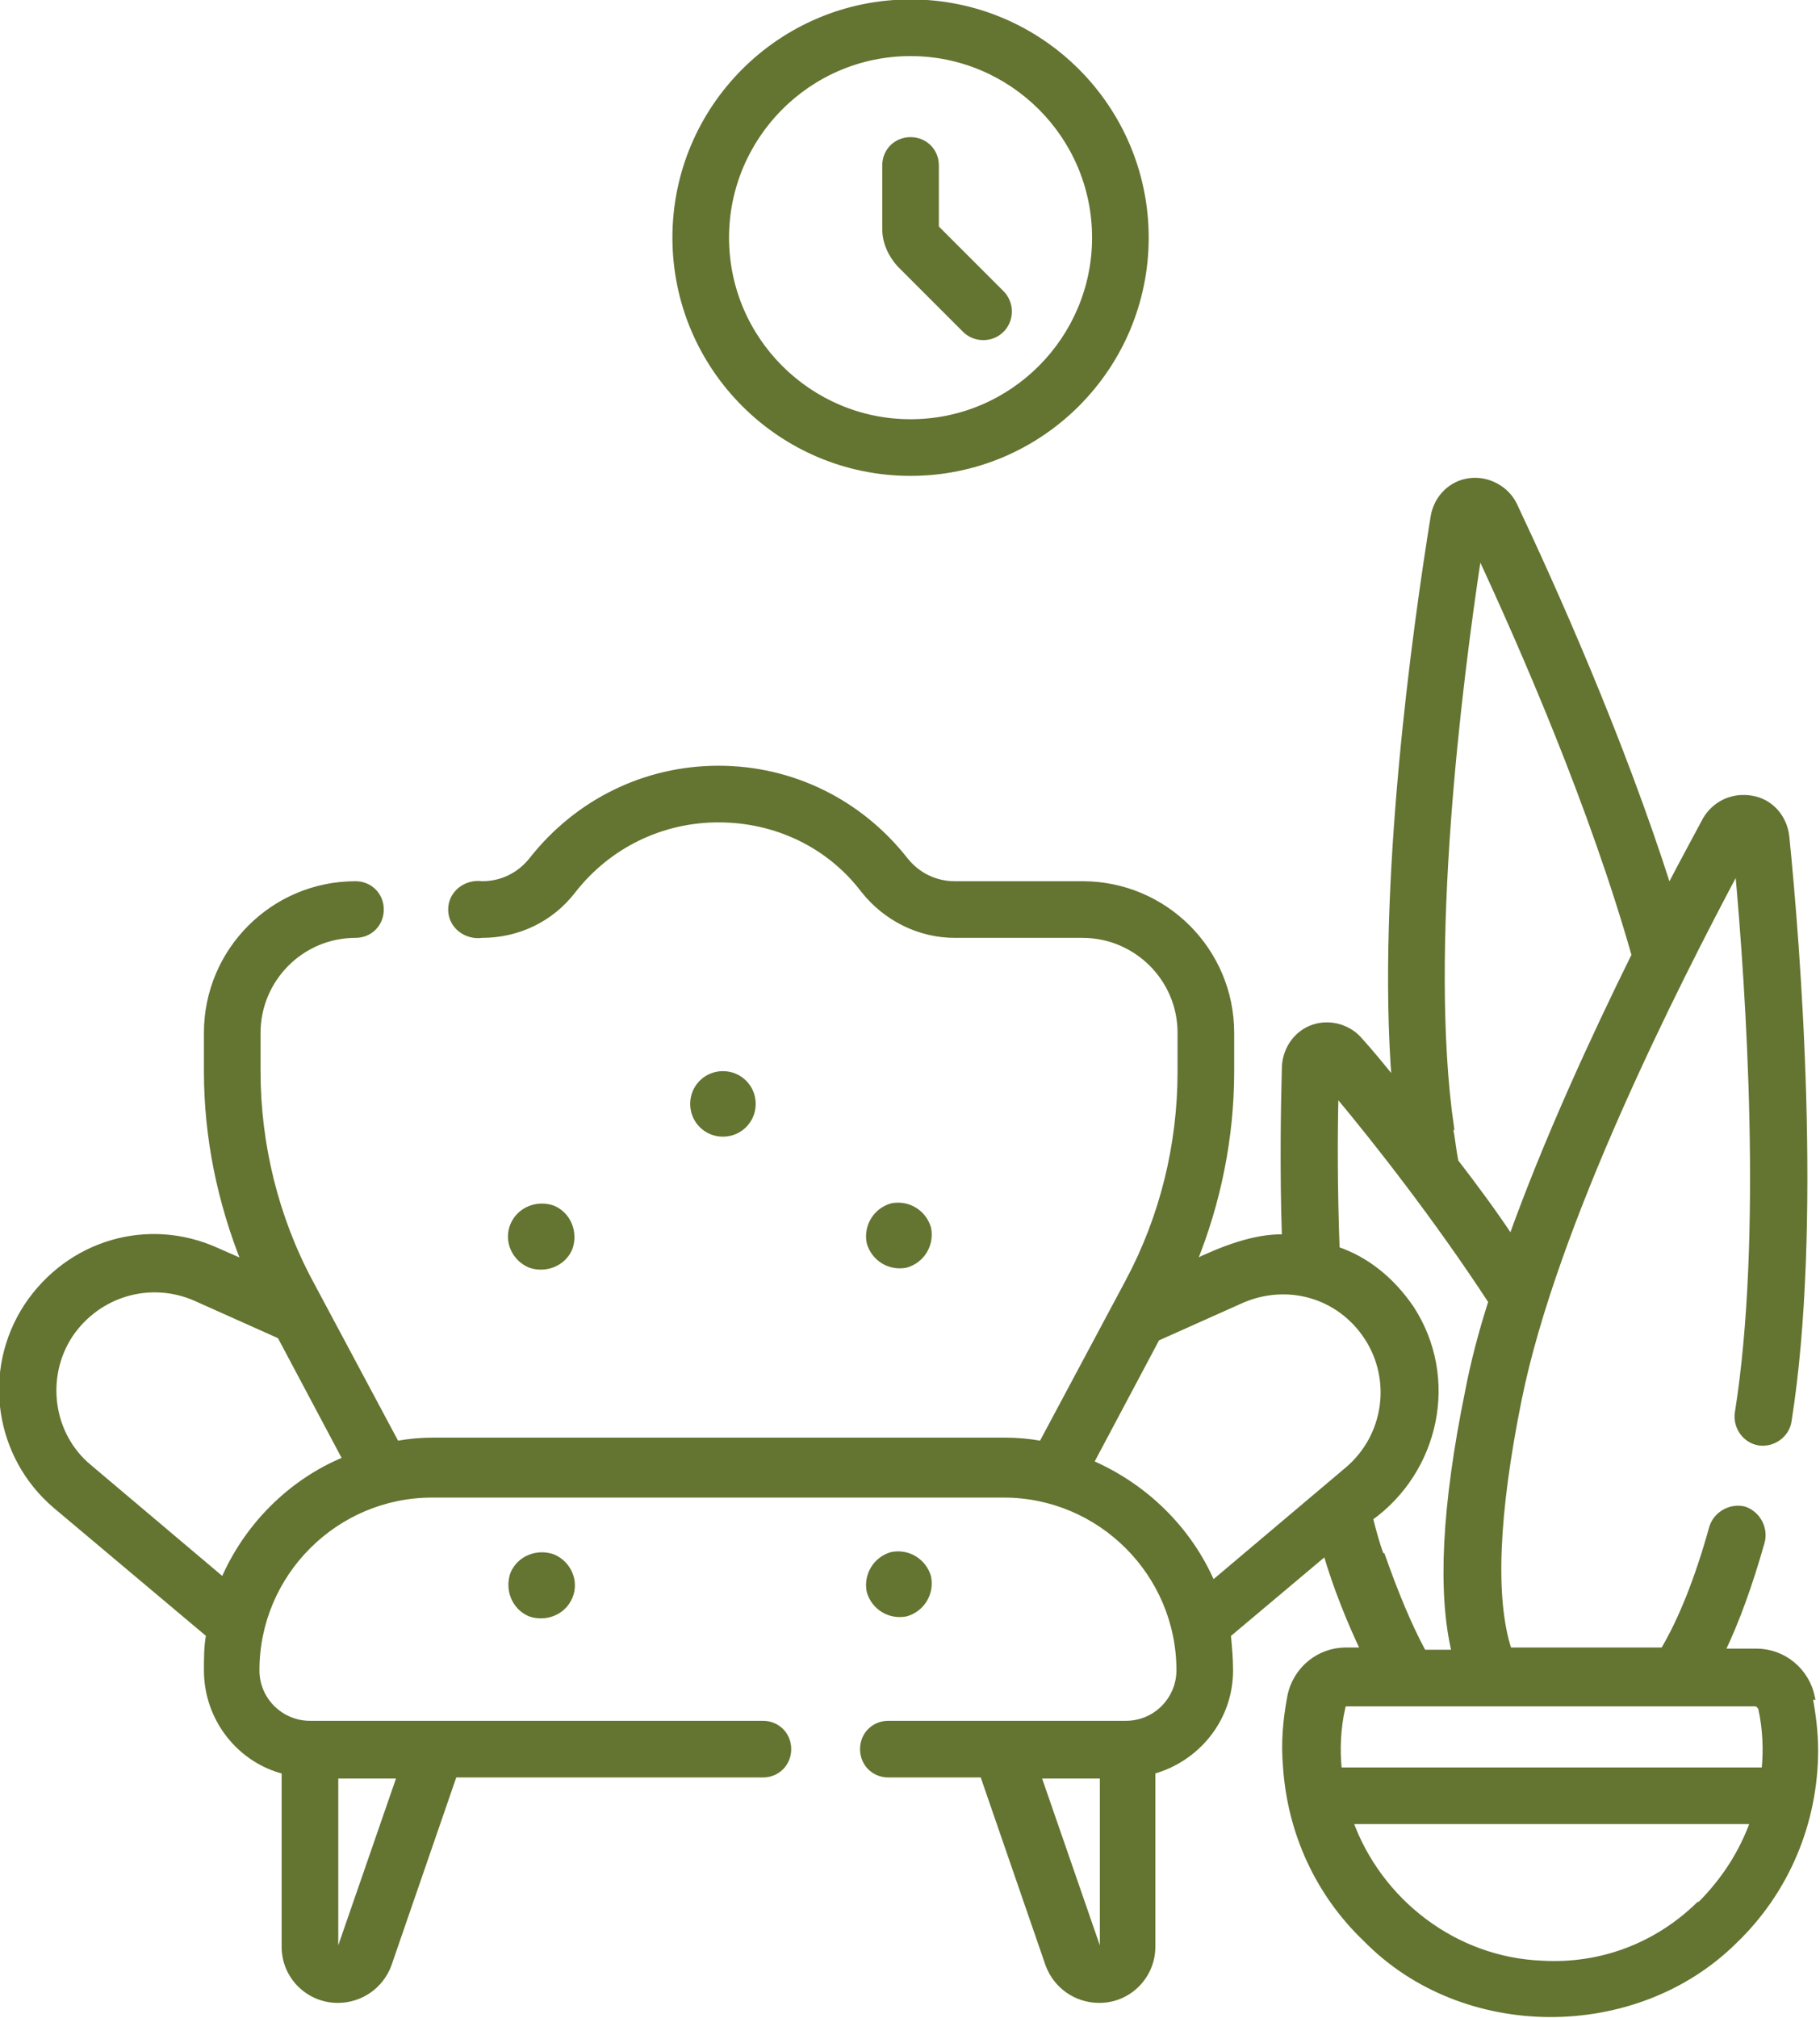
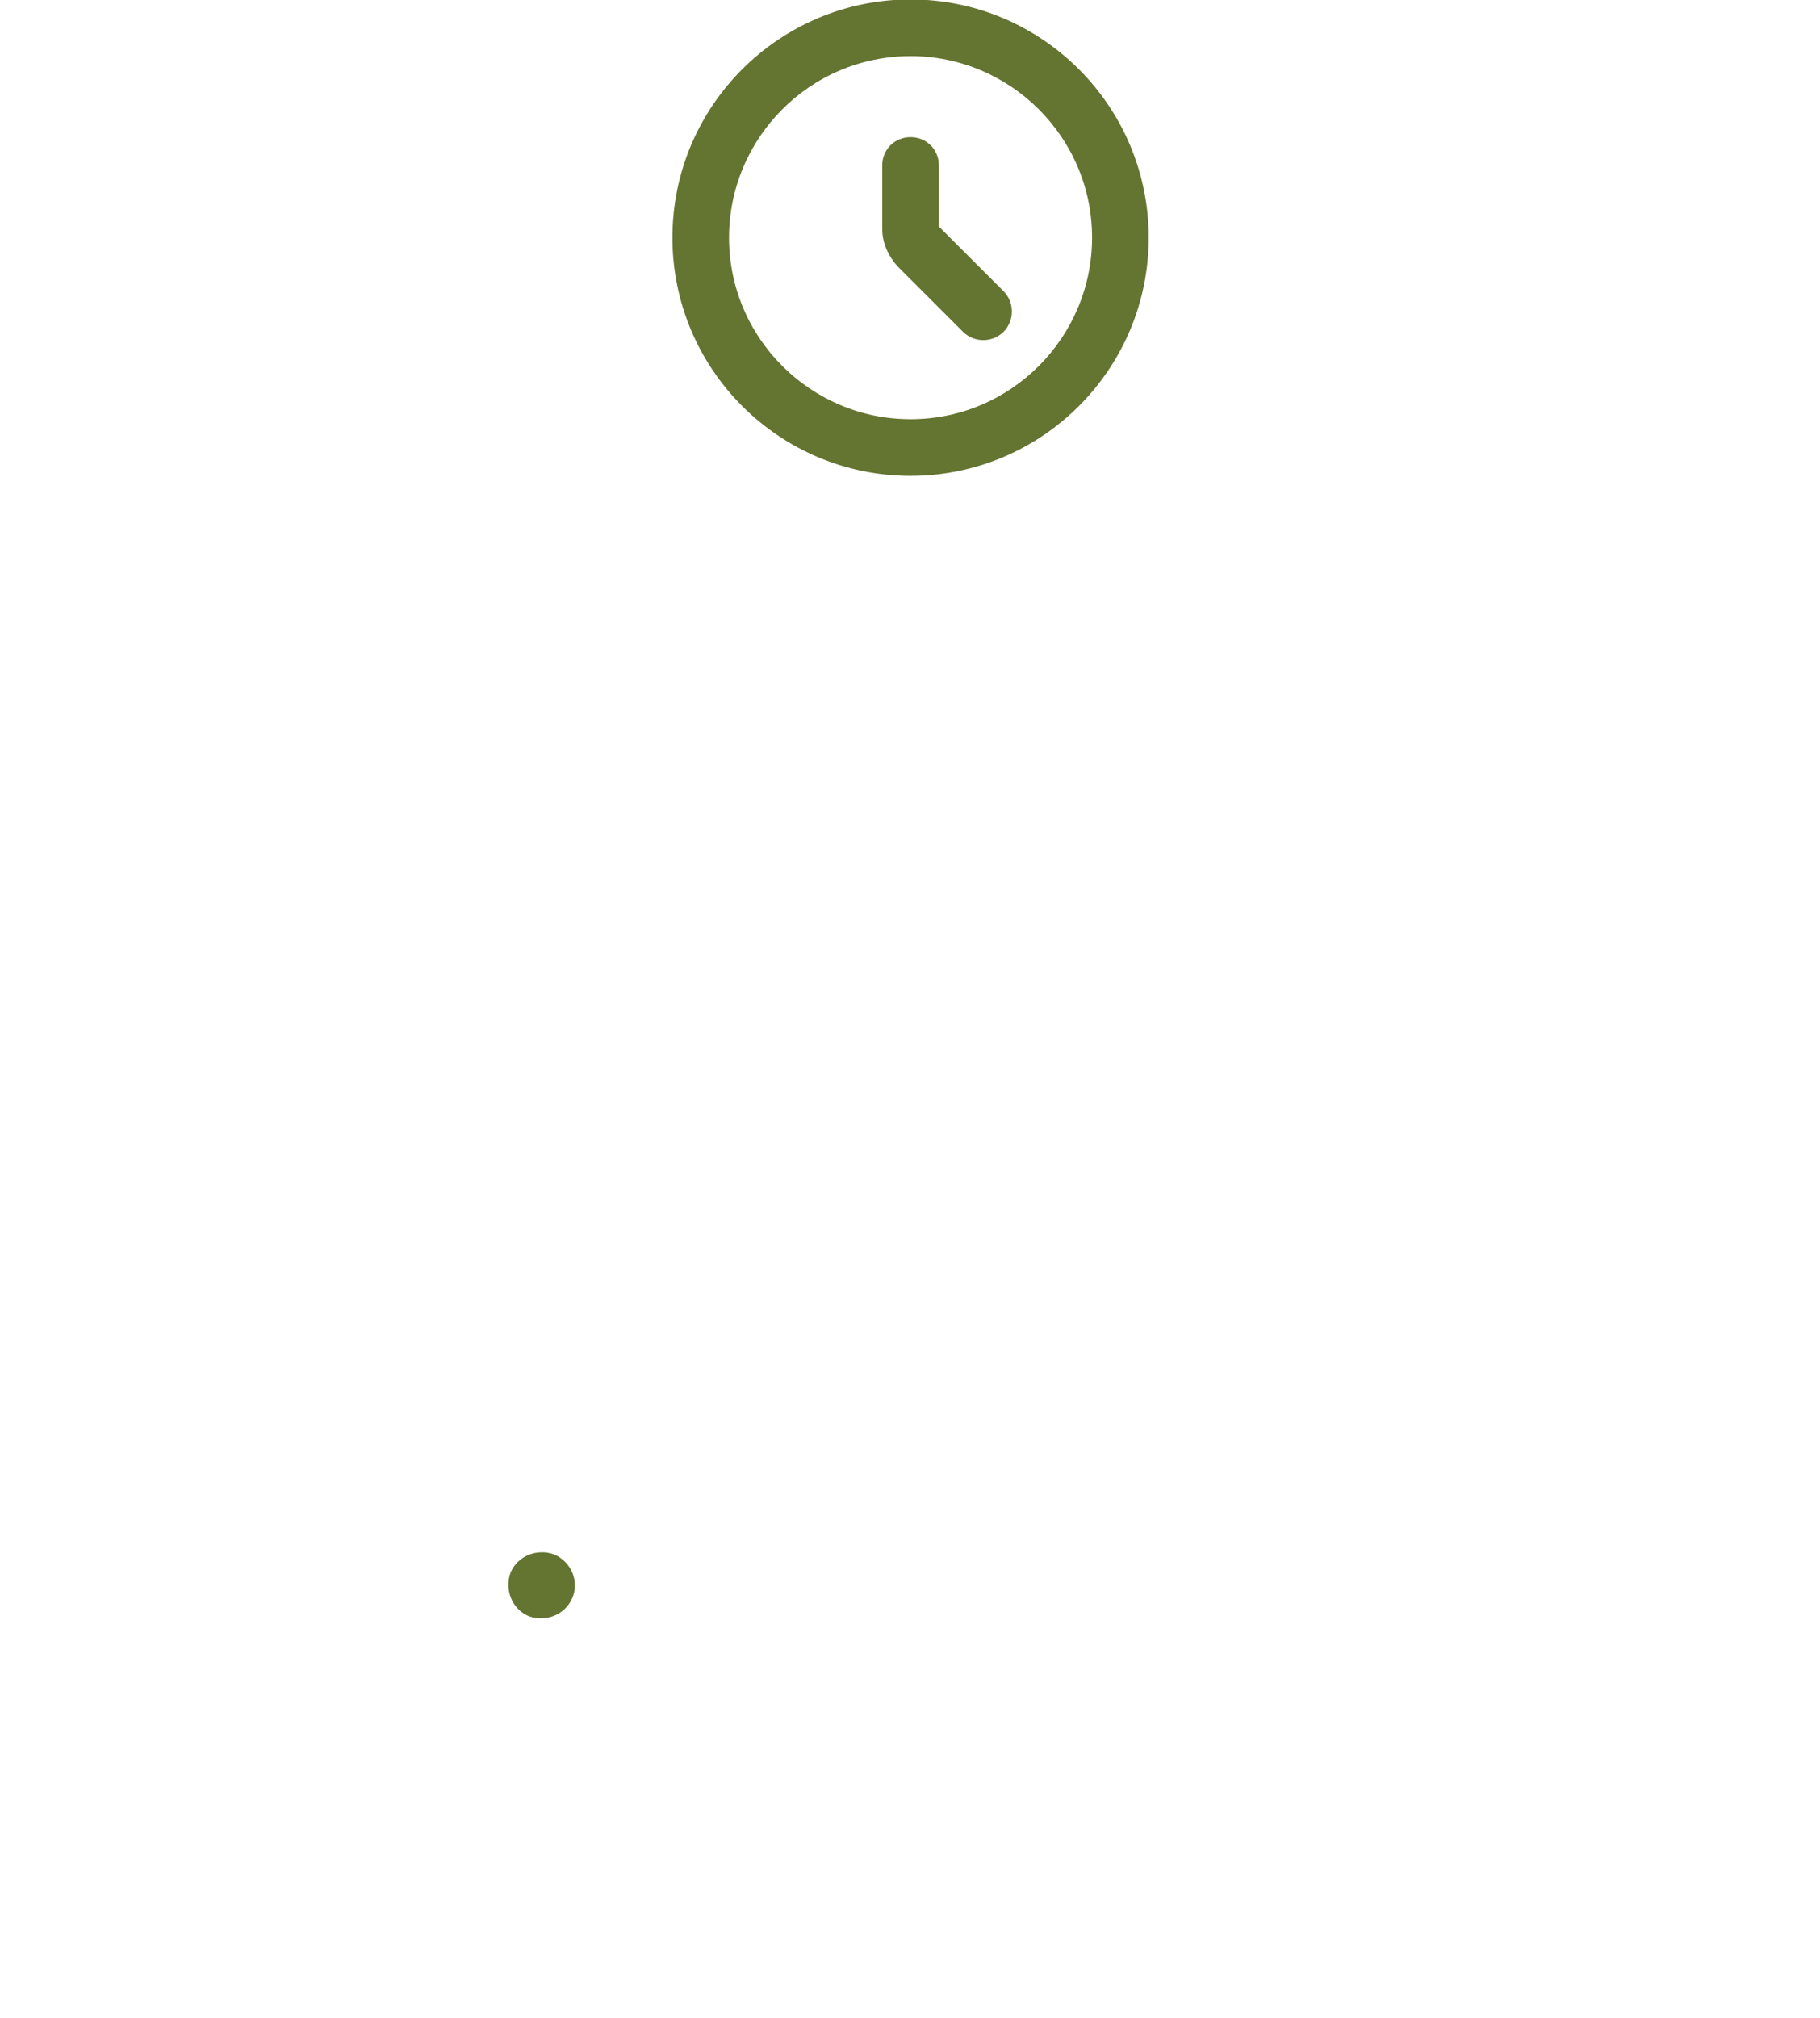
<svg xmlns="http://www.w3.org/2000/svg" xml:space="preserve" width="12.276mm" height="13.606mm" version="1.1" style="shape-rendering:geometricPrecision; text-rendering:geometricPrecision; image-rendering:optimizeQuality; fill-rule:evenodd; clip-rule:evenodd" viewBox="0 0 16.39 18.17">
  <defs>
    <style type="text/css">
   
    .str1 {stroke:#647431;stroke-width:0.05;stroke-miterlimit:10}
    .str0 {stroke:#647431;stroke-width:0.05;stroke-miterlimit:10}
    .fil0 {fill:#647431;fill-rule:nonzero}
   
  </style>
  </defs>
  <g id="Layer_x0020_1">
    <g id="_2421507272496">
-       <path class="fil0 str0" d="M6.78 9.94c0,0.15 -0.12,0.27 -0.27,0.27 -0.15,0 -0.27,-0.12 -0.27,-0.27 0,-0.15 0.12,-0.27 0.27,-0.27 0.15,0 0.27,0.12 0.27,0.27z" />
-       <path class="fil0 str0" d="M4.98 10.88c0.14,0.06 0.2,0.22 0.15,0.36 -0.06,0.14 -0.22,0.2 -0.36,0.15 -0.14,-0.06 -0.21,-0.22 -0.15,-0.36 0.06,-0.14 0.22,-0.2 0.36,-0.15z" />
-       <path class="fil0 str0" d="M8.36 11.06c0.03,0.15 -0.06,0.29 -0.2,0.33 -0.15,0.03 -0.29,-0.06 -0.33,-0.2 -0.03,-0.15 0.06,-0.29 0.2,-0.33 0.15,-0.03 0.29,0.06 0.33,0.2z" />
      <path class="fil0 str0" d="M4.98 14.02c0.14,0.06 0.21,0.22 0.15,0.36 -0.06,0.14 -0.22,0.2 -0.36,0.15 -0.14,-0.06 -0.2,-0.22 -0.15,-0.36 0.06,-0.14 0.22,-0.2 0.36,-0.15z" />
-       <path class="fil0 str0" d="M8.36 14.2c0.03,0.15 -0.06,0.29 -0.2,0.33 -0.15,0.03 -0.29,-0.06 -0.33,-0.2 -0.03,-0.15 0.06,-0.29 0.2,-0.33 0.15,-0.03 0.29,0.06 0.33,0.2z" />
      <path class="fil0 str1" d="M8.2 4.26c1.17,0 2.12,-0.95 2.12,-2.12 0,-1.17 -0.95,-2.12 -2.12,-2.12 -1.17,0 -2.12,0.95 -2.12,2.12 0,1.17 0.95,2.12 2.12,2.12zm0 -3.78c0.91,0 1.66,0.74 1.66,1.66 0,0.91 -0.74,1.66 -1.66,1.66 -0.91,0 -1.66,-0.74 -1.66,-1.66 0,-0.91 0.74,-1.66 1.66,-1.66z" />
      <path class="fil0 str1" d="M8.69 2.97c0.09,0.09 0.24,0.09 0.33,0 0.09,-0.09 0.09,-0.24 0,-0.33l-0.59 -0.59 0 -0.56c0,-0.13 -0.1,-0.23 -0.23,-0.23 -0.13,0 -0.23,0.1 -0.23,0.23l0 0.57c0,0.12 0.05,0.23 0.13,0.32l0.6 0.6z" />
-       <path class="fil0 str0" d="M16.32 15.28c-0.05,-0.24 -0.26,-0.41 -0.5,-0.41l-0.31 0c0.13,-0.27 0.25,-0.6 0.36,-0.99 0.03,-0.12 -0.04,-0.25 -0.16,-0.29 -0.12,-0.03 -0.25,0.04 -0.29,0.16 -0.13,0.47 -0.28,0.84 -0.44,1.11l-1.39 0c-0.15,-0.46 -0.12,-1.22 0.09,-2.26 0.32,-1.58 1.41,-3.73 1.97,-4.78 0.1,1.1 0.25,3.33 -0,4.9 -0.02,0.13 0.07,0.25 0.19,0.27 0.13,0.02 0.25,-0.07 0.27,-0.19 0.28,-1.76 0.08,-4.28 -0.02,-5.27 -0.02,-0.17 -0.14,-0.31 -0.31,-0.34 -0.17,-0.03 -0.33,0.04 -0.42,0.19 -0.09,0.17 -0.2,0.37 -0.33,0.62 -0.43,-1.35 -1.04,-2.71 -1.39,-3.45 -0.07,-0.15 -0.24,-0.24 -0.4,-0.22 -0.17,0.02 -0.3,0.15 -0.33,0.32 -0.16,0.99 -0.49,3.33 -0.35,5.09 -0.12,-0.15 -0.22,-0.27 -0.31,-0.37 -0.1,-0.12 -0.27,-0.17 -0.42,-0.12 -0.15,0.05 -0.25,0.19 -0.26,0.35 -0.01,0.37 -0.02,0.92 0,1.54 -0.27,-0.01 -0.57,0.11 -0.82,0.23 0.22,-0.54 0.34,-1.13 0.34,-1.72l0 -0.35c0,-0.74 -0.6,-1.34 -1.34,-1.34l-1.15 0c-0.18,0 -0.34,-0.08 -0.45,-0.22 -0.41,-0.52 -1.02,-0.82 -1.68,-0.82 -0.66,0 -1.27,0.3 -1.68,0.82 -0.11,0.14 -0.27,0.22 -0.45,0.22 -0.14,-0.02 -0.28,0.08 -0.28,0.23 -0,0.15 0.14,0.25 0.28,0.23 0.32,0 0.62,-0.14 0.82,-0.4 0.32,-0.41 0.8,-0.64 1.31,-0.64 0.52,0 1,0.23 1.31,0.64 0.2,0.25 0.5,0.4 0.82,0.4l1.15 0c0.48,0 0.88,0.39 0.88,0.88l0 0.35c0,0.66 -0.16,1.31 -0.47,1.89l-0.78 1.46c-0.11,-0.02 -0.22,-0.03 -0.33,-0.03l-5.15 0c-0.11,0 -0.22,0.01 -0.33,0.03l-0.78 -1.46c-0.31,-0.58 -0.47,-1.24 -0.47,-1.89l0 -0.35c0,-0.48 0.39,-0.88 0.88,-0.88 0.13,0 0.23,-0.1 0.23,-0.23 0,-0.13 -0.1,-0.23 -0.23,-0.23 -0.74,0 -1.34,0.6 -1.34,1.34l0 0.35c0,0.59 0.12,1.17 0.34,1.72l-0.25 -0.11c-0.62,-0.28 -1.33,-0.07 -1.71,0.5 -0.38,0.58 -0.27,1.35 0.26,1.8l1.38 1.16c-0.02,0.1 -0.02,0.21 -0.02,0.32 0,0.44 0.3,0.81 0.7,0.91l0 1.58c0,0.27 0.22,0.48 0.48,0.48 0.21,0 0.39,-0.13 0.46,-0.32l0.59 -1.71 2.78 0c0.13,0 0.23,-0.1 0.23,-0.23 0,-0.13 -0.1,-0.23 -0.23,-0.23l-4.08 0c-0.26,0 -0.48,-0.21 -0.48,-0.48 0,-0.87 0.71,-1.58 1.58,-1.58l5.15 0c0.87,0 1.58,0.71 1.58,1.58 0,0.26 -0.21,0.48 -0.48,0.48l-2.14 0c-0.13,0 -0.23,0.1 -0.23,0.23 0,0.13 0.1,0.23 0.23,0.23l0.85 0 0.59 1.71c0.07,0.19 0.25,0.32 0.46,0.32 0.27,0 0.48,-0.22 0.48,-0.48l0 -1.58c0.4,-0.11 0.7,-0.47 0.7,-0.91 0,-0.11 -0.01,-0.21 -0.02,-0.32l0.88 -0.74c0.09,0.31 0.22,0.63 0.34,0.88l-0.16 0c-0.24,0 -0.45,0.17 -0.5,0.41 -0.04,0.21 -0.06,0.42 -0.04,0.64 0.04,0.59 0.29,1.14 0.72,1.55 0.88,0.9 2.43,0.9 3.32,0.02 0.47,-0.45 0.73,-1.07 0.73,-1.72 0,-0.16 -0.02,-0.32 -0.05,-0.48zm-13.26 2.27c-0,0.01 -0.01,0.01 -0.02,0.01 -0.01,0 -0.02,-0.01 -0.02,-0.02l0 -1.55 0.58 0 -0.54 1.56zm-1.04 -3.31l-1.22 -1.03c-0.35,-0.29 -0.42,-0.81 -0.17,-1.19 0.25,-0.37 0.72,-0.51 1.13,-0.33l0.76 0.34 0.59 1.11c-0.49,0.2 -0.89,0.6 -1.1,1.09zm7.89 3.32c-0.01,0 -0.02,-0.01 -0.02,-0.01l-0.54 -1.56 0.58 0 0 1.55c0,0.01 -0.01,0.02 -0.02,0.02zm3.16 -7.41c-0.23,-1.59 0.07,-3.99 0.25,-5.17 0.4,0.86 1.02,2.28 1.4,3.62 -0.37,0.75 -0.79,1.66 -1.11,2.55 -0.16,-0.24 -0.33,-0.47 -0.5,-0.69 -0.02,-0.1 -0.03,-0.21 -0.05,-0.31zm-3.24 3.01l0.59 -1.11 0.76 -0.34c0.41,-0.18 0.88,-0.05 1.13,0.33 0.25,0.38 0.18,0.89 -0.17,1.19l-1.22 1.03c-0.21,-0.49 -0.61,-0.88 -1.1,-1.09zm2.61 0.85c-0.04,-0.11 -0.07,-0.22 -0.1,-0.34 0.6,-0.43 0.78,-1.26 0.37,-1.89 -0.17,-0.25 -0.4,-0.44 -0.67,-0.53 -0.02,-0.54 -0.02,-1.04 -0.01,-1.41 0.36,0.43 0.91,1.13 1.4,1.88 -0.09,0.28 -0.16,0.55 -0.21,0.81 -0.21,1.03 -0.25,1.81 -0.12,2.35l-0.28 0c-0.13,-0.24 -0.25,-0.53 -0.37,-0.87zm-0.36 1.37c0,-0.02 0.02,-0.04 0.05,-0.04l3.68 0c0.02,0 0.04,0.02 0.05,0.04 0.04,0.18 0.05,0.38 0.03,0.56l-3.83 0c-0.02,-0.19 -0.01,-0.38 0.03,-0.56zm3.22 1.77c-0.38,0.37 -0.88,0.56 -1.41,0.53 -0.79,-0.03 -1.47,-0.56 -1.73,-1.28l3.63 0c-0.1,0.28 -0.26,0.53 -0.48,0.75z" />
    </g>
  </g>
</svg>